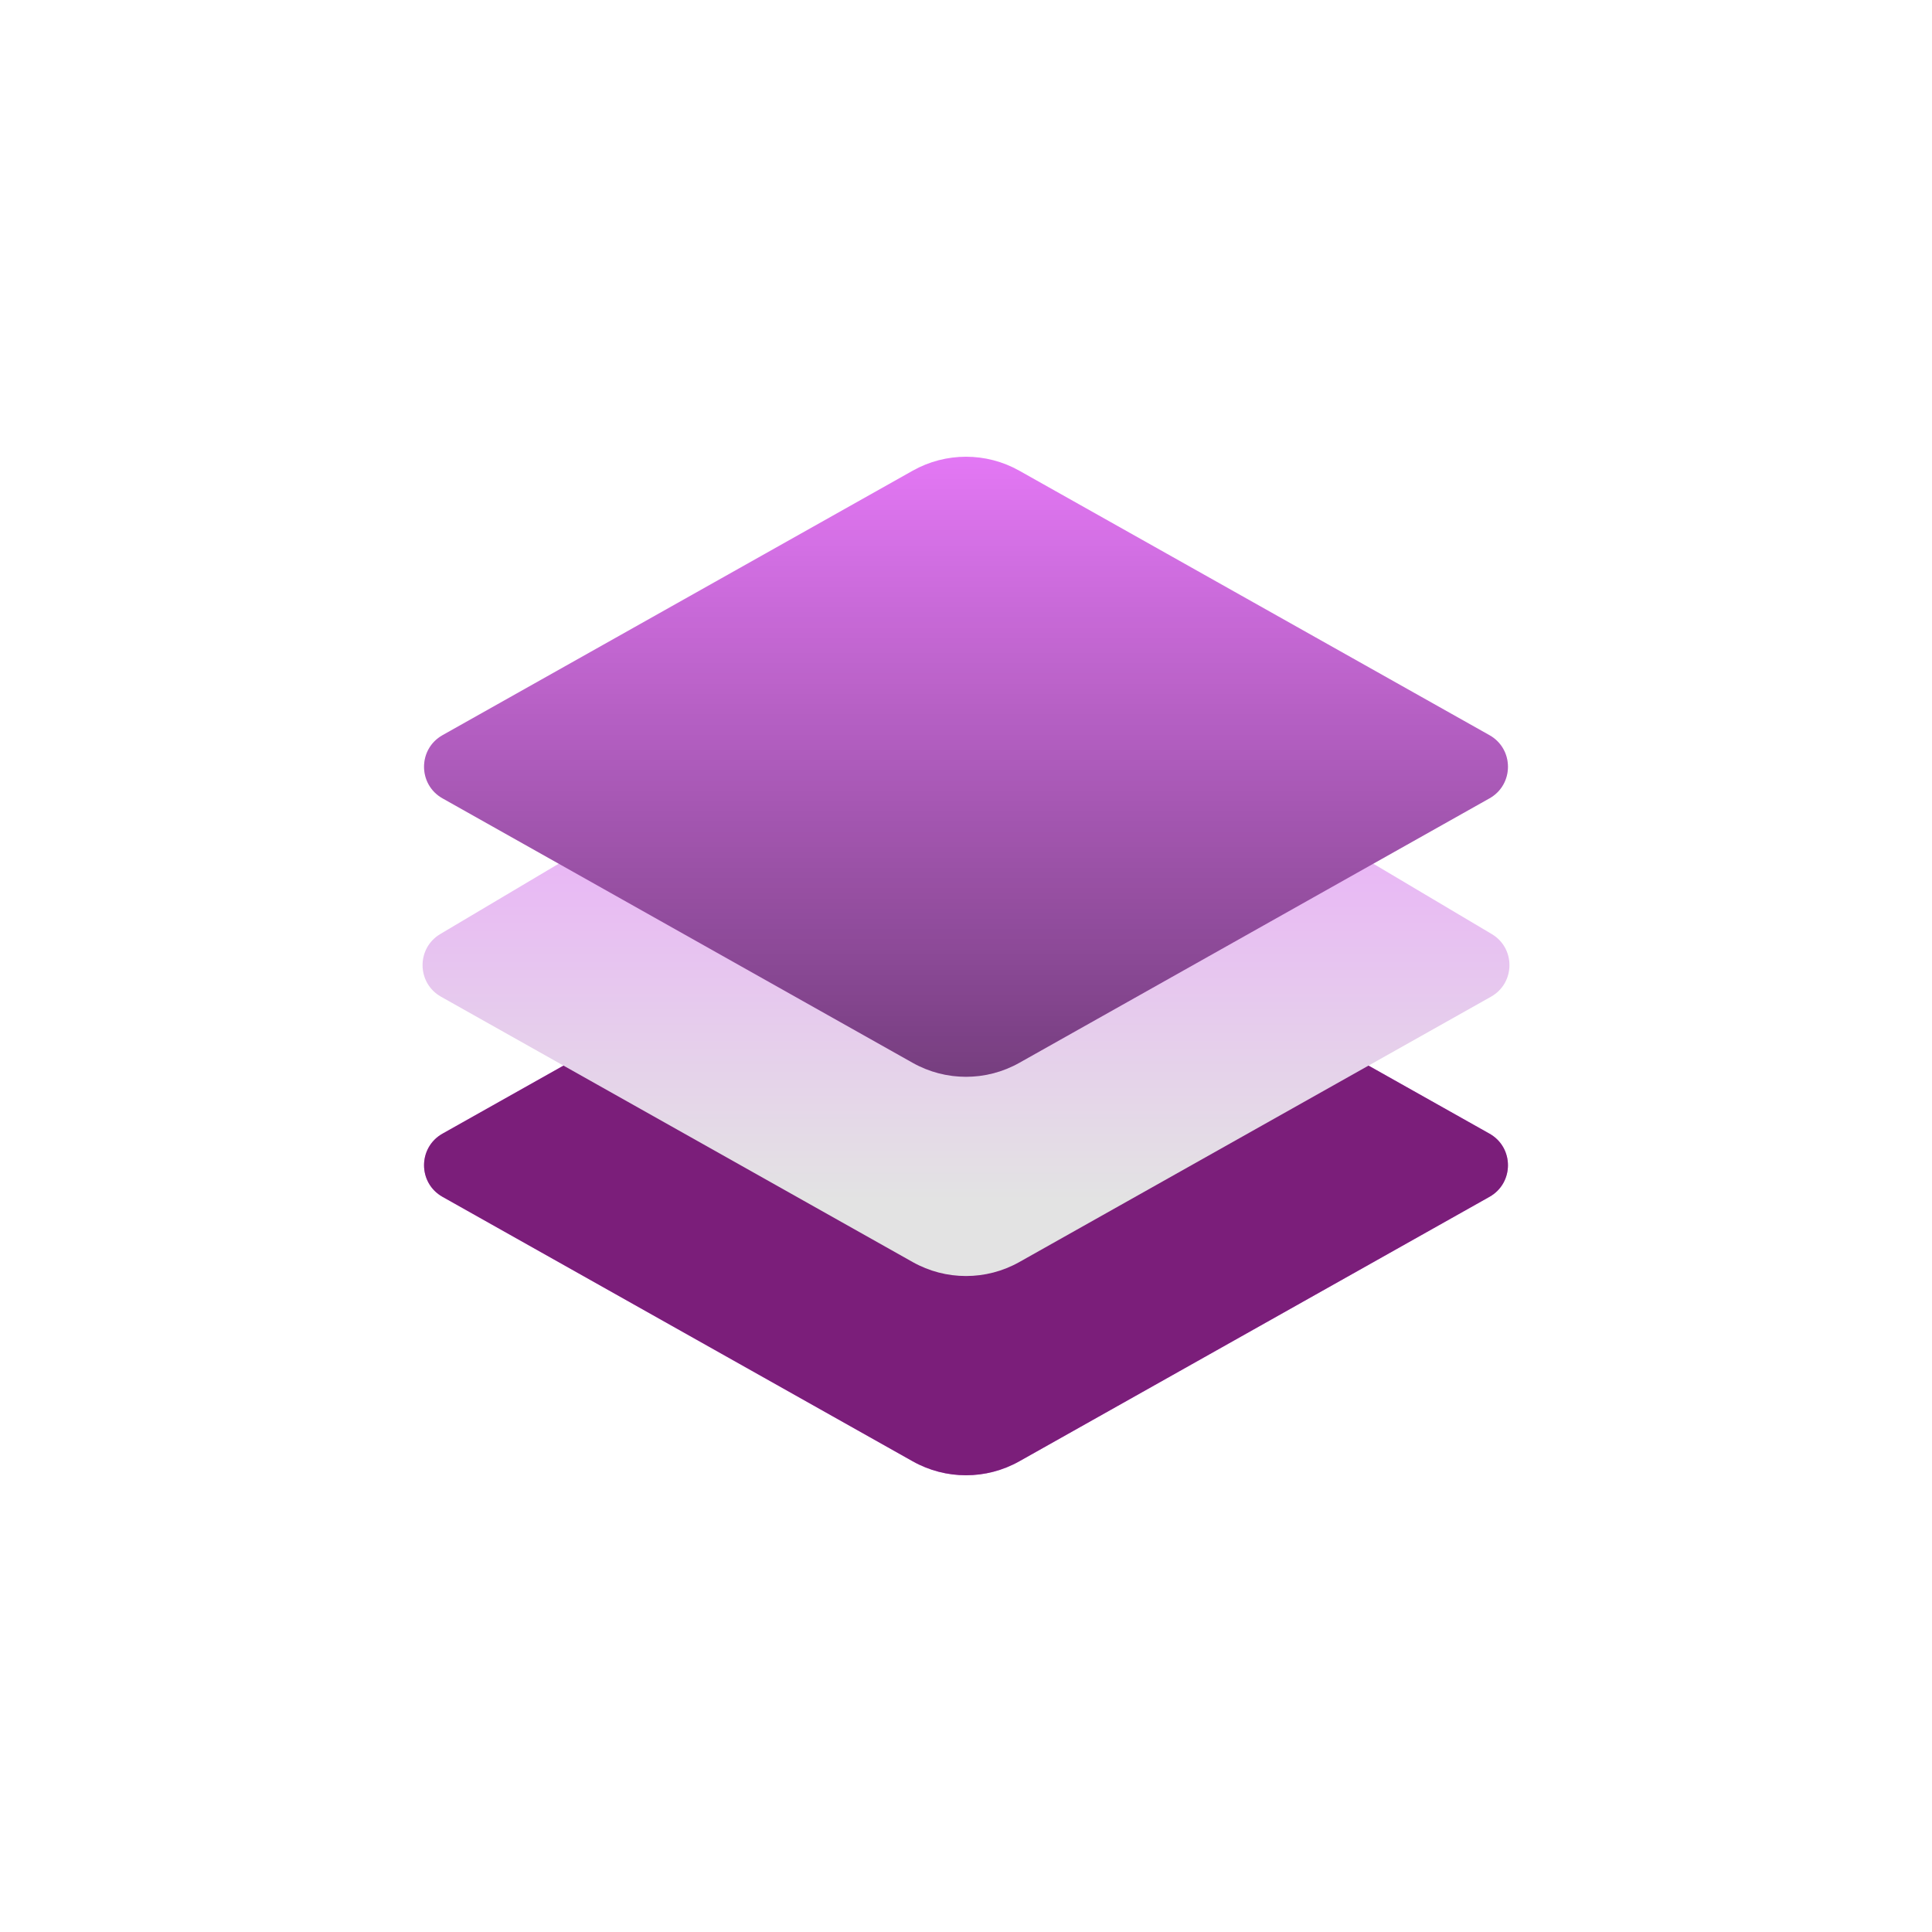
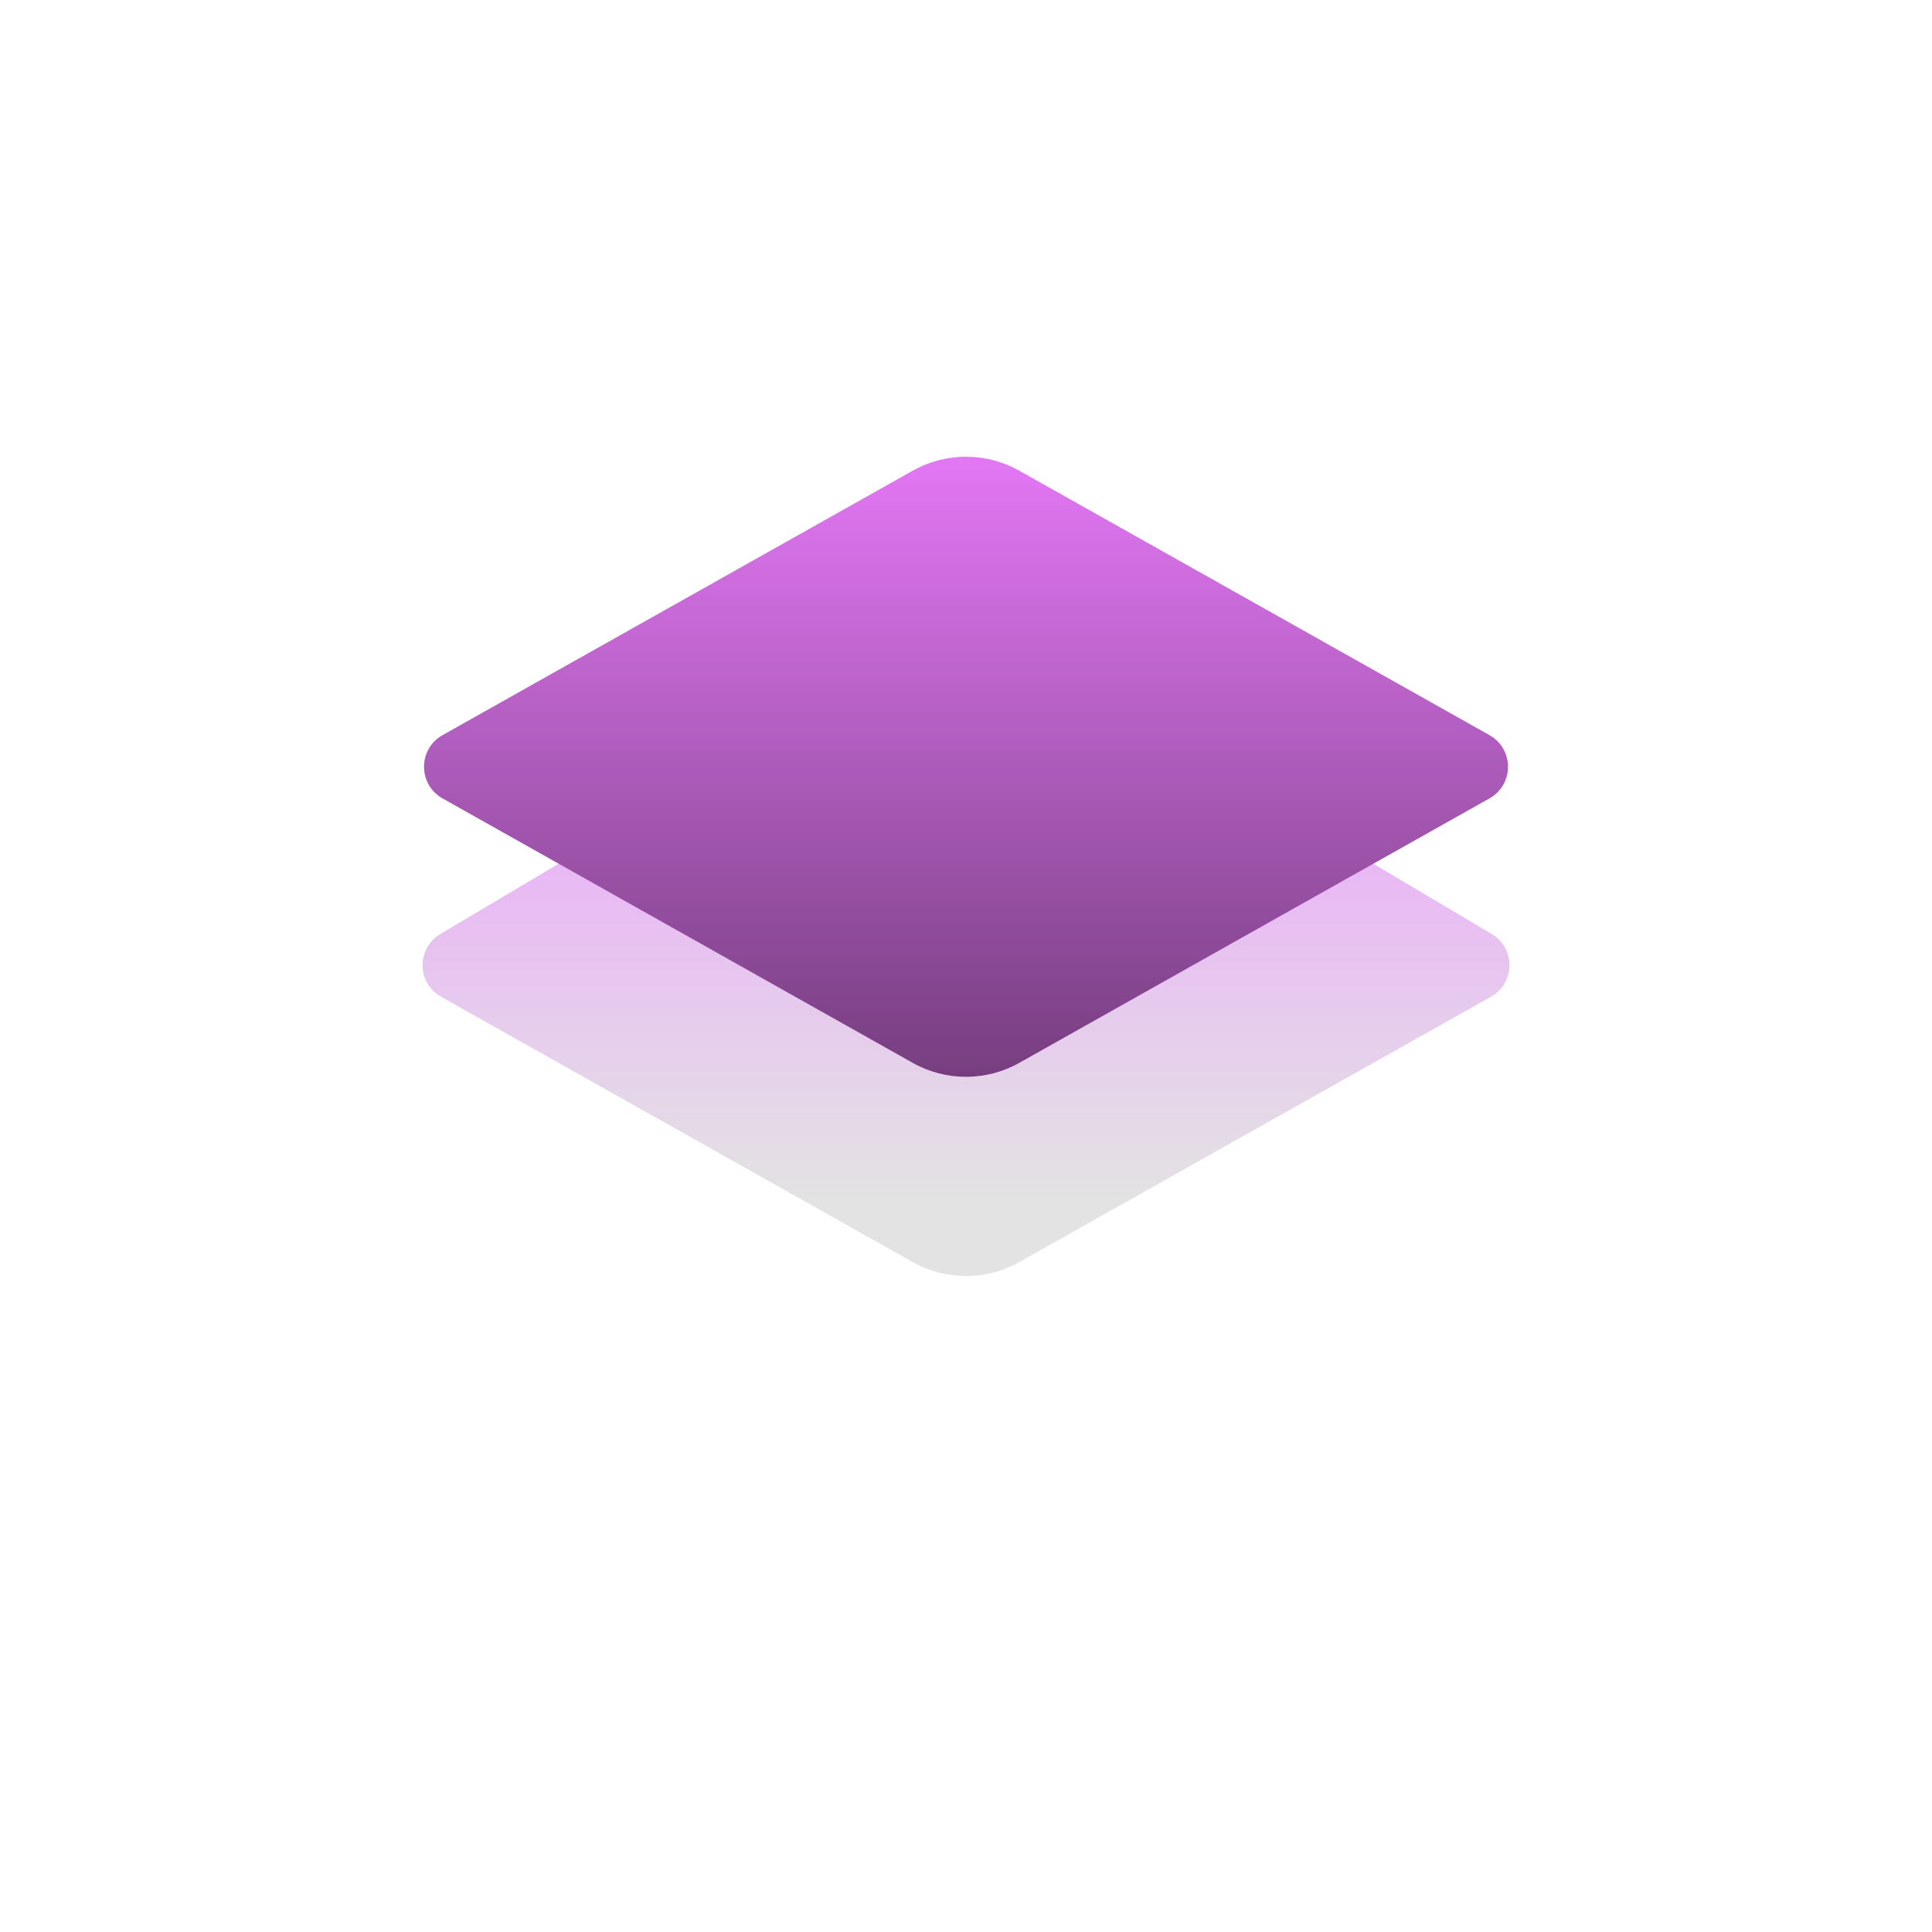
<svg xmlns="http://www.w3.org/2000/svg" width="40" height="40" viewBox="0 0 40 40" fill="none">
-   <path d="M9.162 24.779C8.652 24.492 8.652 23.758 9.162 23.471L18.897 17.995C19.582 17.61 20.418 17.61 21.103 17.995L30.838 23.471C31.348 23.758 31.348 24.492 30.838 24.779L21.103 30.255C20.418 30.64 19.582 30.64 18.897 30.255L9.162 24.779Z" fill="#D00FF0" />
-   <path d="M9.162 24.779C8.652 24.492 8.652 23.758 9.162 23.471L18.897 17.995C19.582 17.61 20.418 17.61 21.103 17.995L30.838 23.471C31.348 23.758 31.348 24.492 30.838 24.779L21.103 30.255C20.418 30.64 19.582 30.64 18.897 30.255L9.162 24.779Z" fill="#44282C" fill-opacity="0.6" style="mix-blend-mode:multiply" />
  <path d="M9.131 20.636C8.628 20.353 8.62 19.632 9.116 19.338L18.851 13.557C19.559 13.137 20.441 13.137 21.149 13.557L30.884 19.338C31.381 19.632 31.372 20.353 30.869 20.636L21.103 26.13C20.418 26.515 19.582 26.515 18.897 26.13L9.131 20.636Z" fill="url(#paint0_linear_16409_10551)" />
  <path d="M9.162 16.529C8.652 16.242 8.652 15.508 9.162 15.221L18.897 9.745C19.582 9.36 20.418 9.36 21.103 9.745L30.838 15.221C31.348 15.508 31.348 16.242 30.838 16.529L21.103 22.005C20.418 22.39 19.582 22.39 18.897 22.005L9.162 16.529Z" fill="#E679F8" />
  <path d="M9.162 16.529C8.652 16.242 8.652 15.508 9.162 15.221L18.897 9.745C19.582 9.36 20.418 9.36 21.103 9.745L30.838 15.221C31.348 15.508 31.348 16.242 30.838 16.529L21.103 22.005C20.418 22.39 19.582 22.39 18.897 22.005L9.162 16.529Z" fill="url(#paint1_linear_16409_10551)" fill-opacity="0.5" style="mix-blend-mode:overlay" />
  <defs>
    <linearGradient id="paint0_linear_16409_10551" x1="20" y1="14" x2="20" y2="24.875" gradientUnits="userSpaceOnUse">
      <stop stop-color="#ECA0FF" />
      <stop offset="1" stop-color="#E3E3E3" />
    </linearGradient>
    <linearGradient id="paint1_linear_16409_10551" x1="20" y1="9.125" x2="20" y2="22.625" gradientUnits="userSpaceOnUse">
      <stop stop-opacity="0" />
      <stop offset="1" />
    </linearGradient>
  </defs>
</svg>